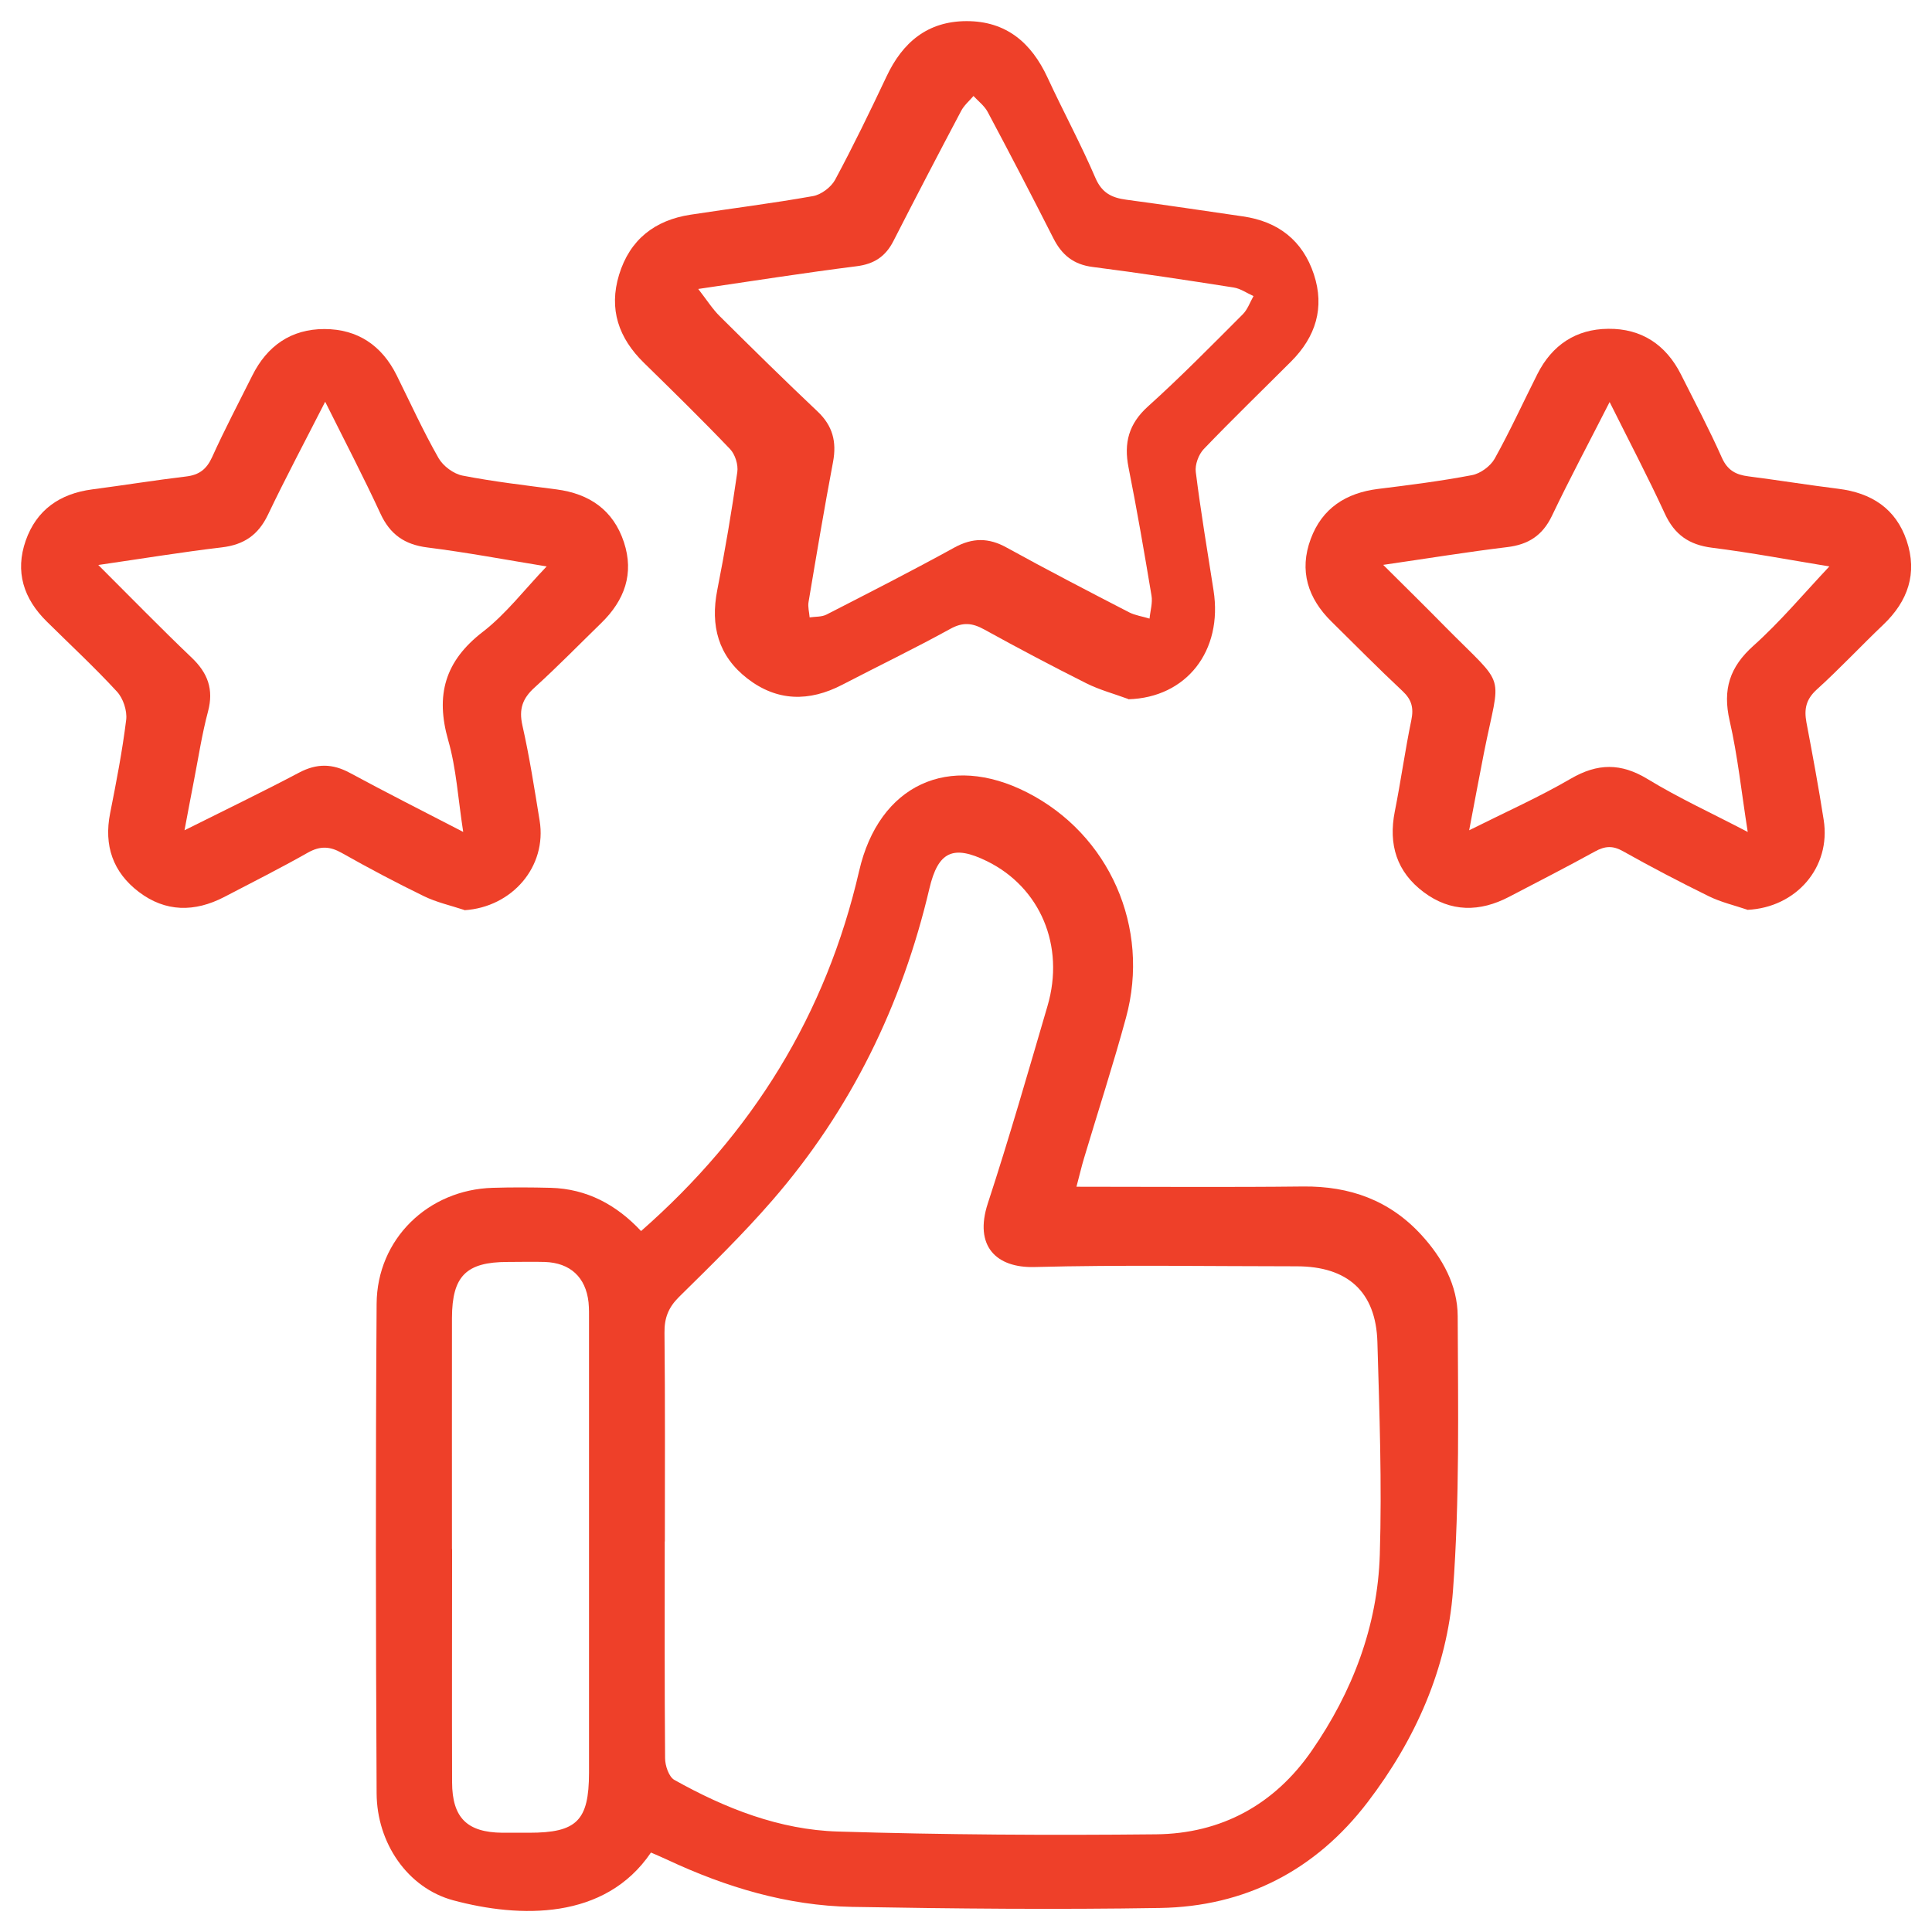
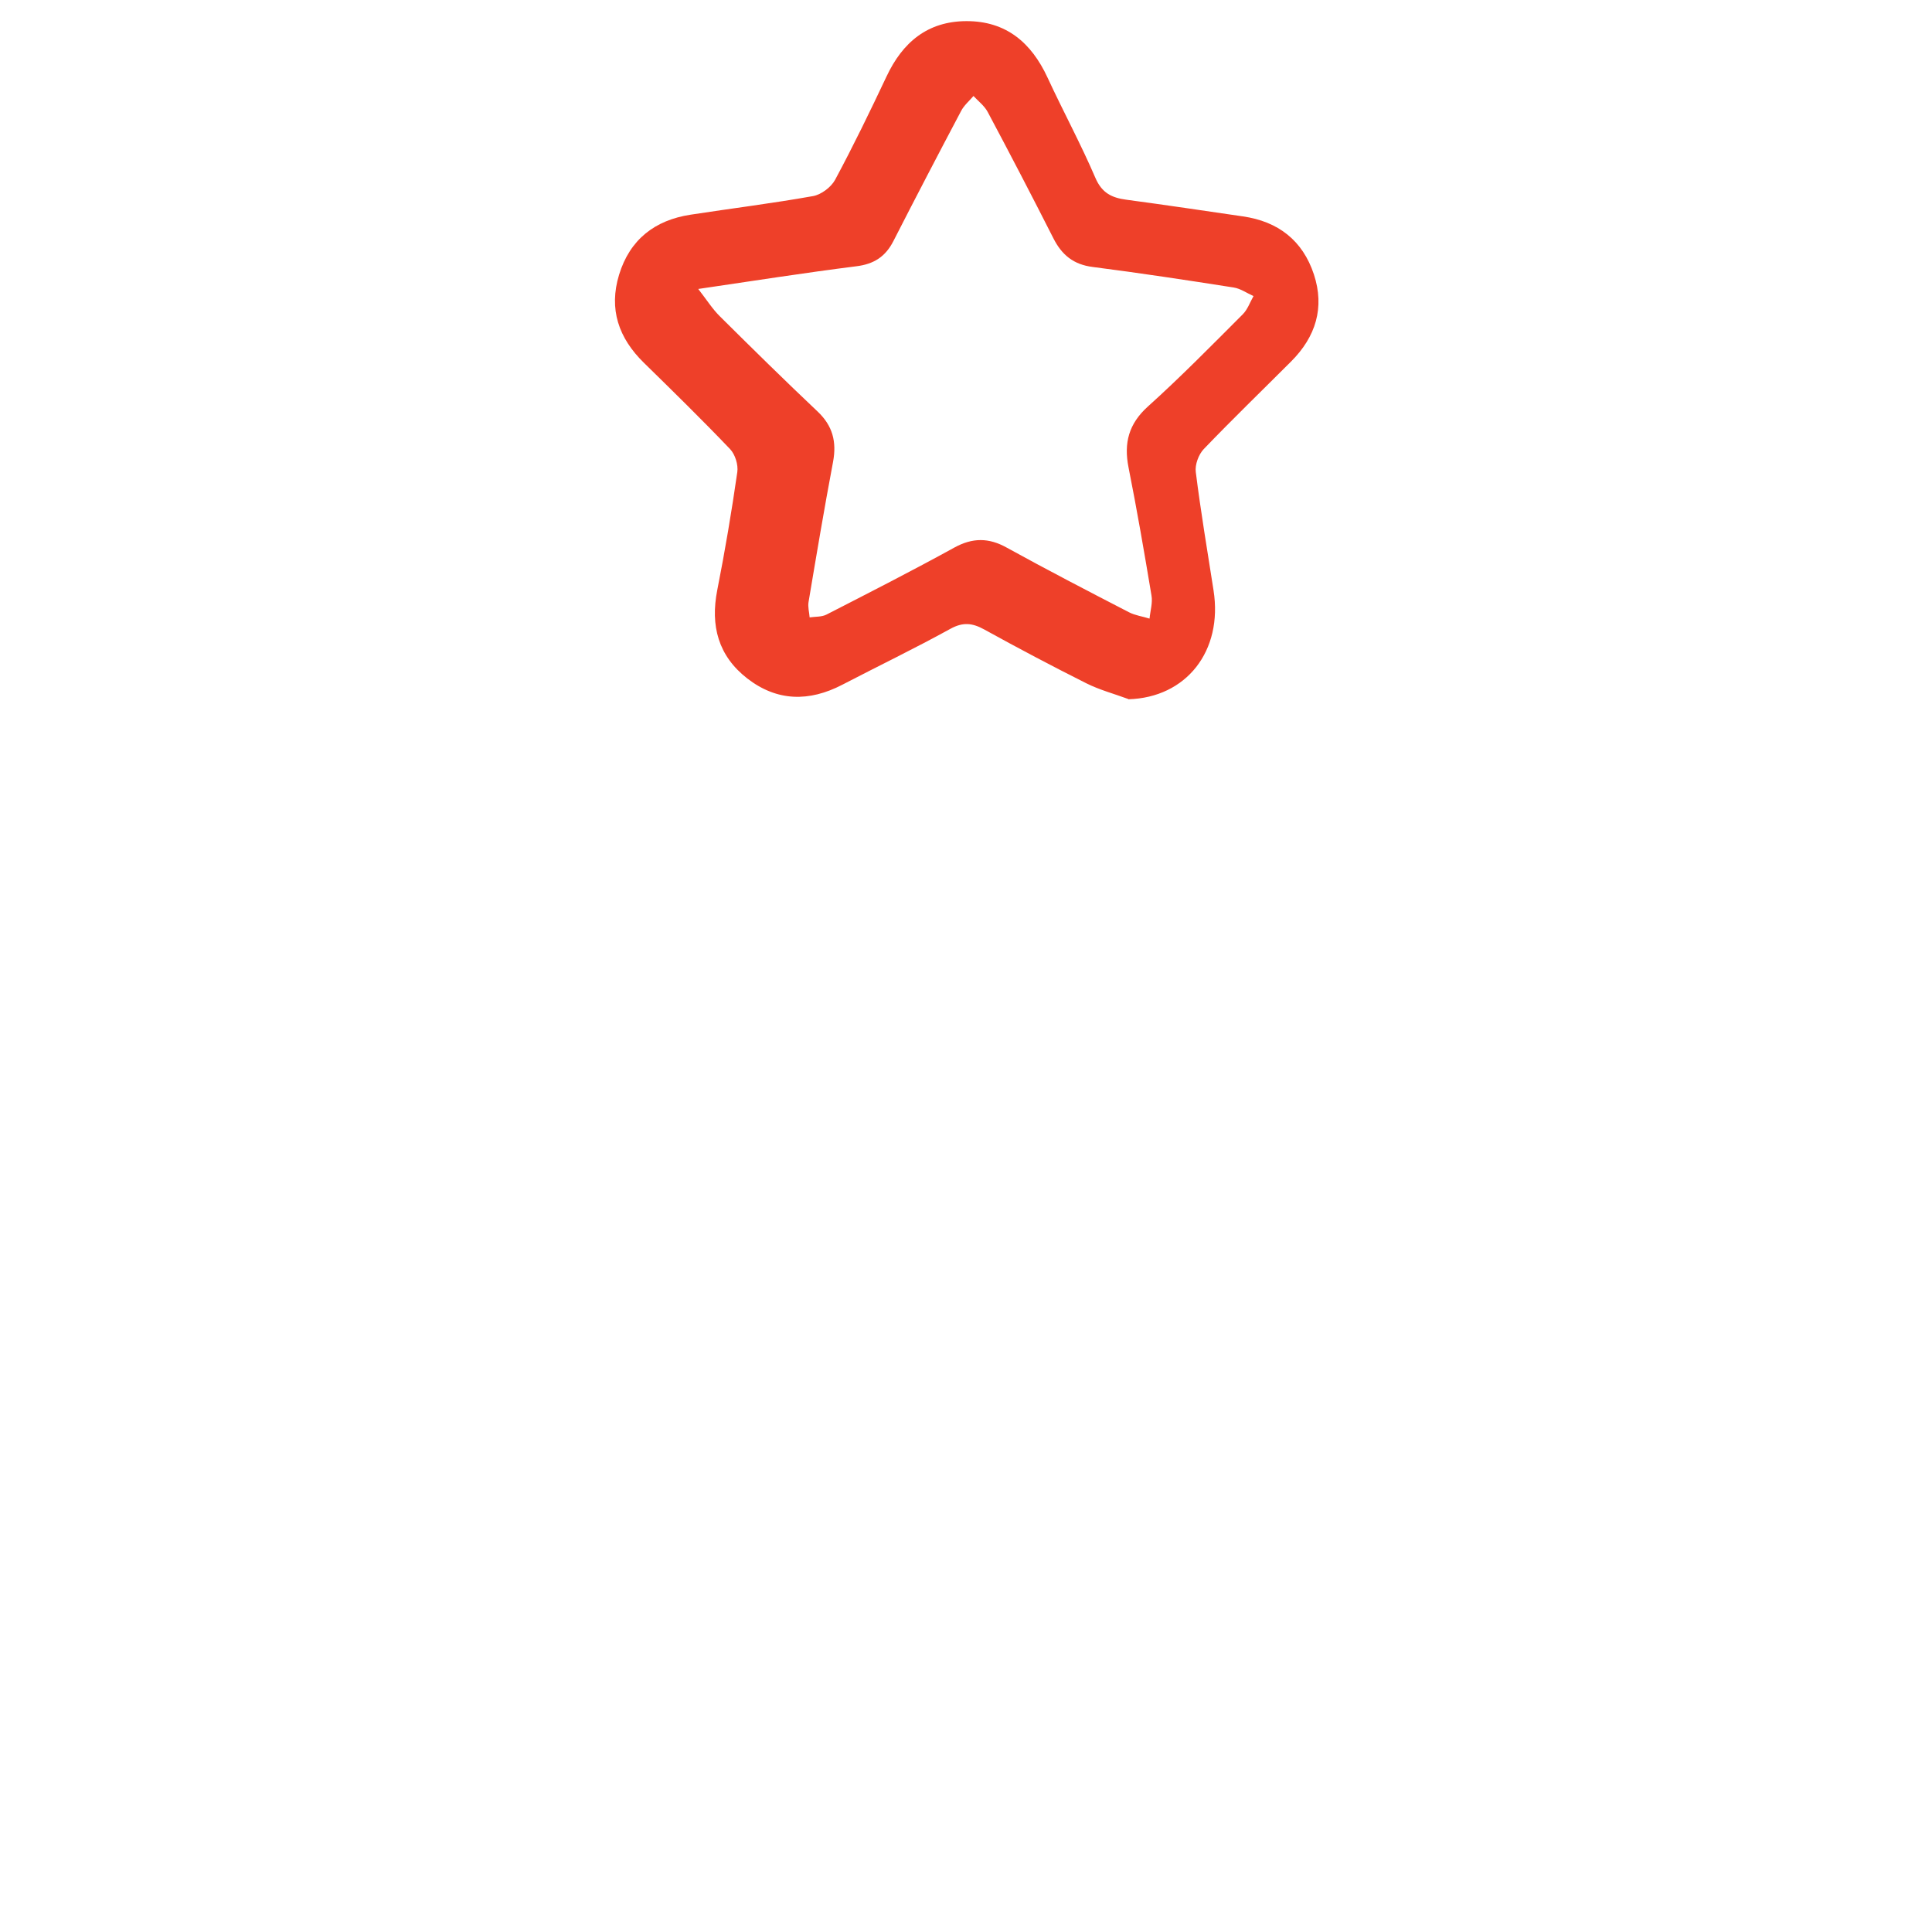
<svg xmlns="http://www.w3.org/2000/svg" id="a" data-name="Layer 1" width="160" height="160" viewBox="0 0 160 160">
  <defs>
    <style>      .b {        fill: #ee4029;        stroke-width: 0px;      }    </style>
  </defs>
-   <path class="b" d="m89.14,98.28c6.47,0,12.63.05,18.78-.02,3.86-.04,7.16,1.14,9.79,4.01,1.75,1.91,3,4.17,3.01,6.73.03,7.58.17,15.18-.39,22.72-.48,6.46-3.12,12.36-7.07,17.53-4.31,5.64-10.13,8.65-17.21,8.76-8.49.14-16.99.06-25.49-.09-5.37-.1-10.44-1.63-15.29-3.9-.45-.21-.92-.41-1.36-.6-3.81,5.62-10.87,5.43-16.36,3.96-3.81-1.02-6.34-4.77-6.36-8.86-.07-13.51-.09-27.03,0-40.54.03-5.37,4.27-9.46,9.62-9.61,1.6-.05,3.19-.04,4.79,0,3.01.08,5.46,1.41,7.49,3.58,9.22-8.09,15.32-17.93,18.06-29.82,1.64-7.13,7.42-9.82,13.92-6.5,6.8,3.47,10.22,11.18,8.18,18.65-1.06,3.9-2.31,7.74-3.47,11.62-.21.69-.37,1.4-.63,2.37Zm-34.09,29.37c0,5.99-.02,11.97.03,17.96,0,.61.31,1.53.76,1.79,4.21,2.36,8.72,4.14,13.56,4.28,8.77.27,17.55.32,26.33.23,5.4-.05,9.81-2.45,12.9-6.92,3.37-4.87,5.46-10.31,5.64-16.25.18-5.86-.03-11.74-.2-17.6-.12-4.16-2.46-6.27-6.69-6.27-7.24,0-14.49-.13-21.72.06-3.13.08-5.02-1.71-3.85-5.28,1.77-5.41,3.34-10.88,4.94-16.34,1.46-4.98-.6-9.82-5.01-11.99-2.81-1.38-4.05-.8-4.77,2.26-2.27,9.65-6.5,18.33-13.01,25.83-2.42,2.79-5.08,5.39-7.72,7.99-.89.88-1.23,1.76-1.21,2.99.06,5.76.03,11.52.03,17.27Zm-17.61.63c0,6.44-.02,12.88,0,19.32.01,2.95,1.25,4.15,4.16,4.18.74,0,1.48,0,2.22,0,3.95,0,4.95-1,4.96-4.95,0-12.48,0-24.96,0-37.44,0-.51.01-1.03-.04-1.54-.23-2.08-1.52-3.27-3.62-3.34-1.02-.03-2.05,0-3.08,0-3.43,0-4.6,1.17-4.61,4.63-.01,6.38,0,12.77,0,19.15Z" />
  <path class="b" d="m93.44,57.89c-1.16-.43-2.37-.75-3.47-1.3-2.85-1.43-5.67-2.92-8.46-4.46-.98-.54-1.76-.63-2.81-.05-2.94,1.62-5.97,3.08-8.95,4.63-2.74,1.42-5.39,1.39-7.86-.52-2.41-1.87-3.07-4.37-2.49-7.32.64-3.24,1.19-6.5,1.66-9.77.09-.61-.18-1.47-.6-1.91-2.32-2.43-4.73-4.79-7.13-7.14-2.1-2.05-2.93-4.45-2.06-7.3.89-2.91,2.96-4.52,5.92-4.97,3.38-.52,6.78-.94,10.14-1.54.68-.12,1.5-.74,1.83-1.35,1.51-2.81,2.9-5.68,4.26-8.56,1.33-2.83,3.4-4.57,6.61-4.58,3.29-.01,5.38,1.78,6.72,4.67,1.29,2.79,2.76,5.5,3.97,8.32.54,1.25,1.36,1.64,2.56,1.8,3.22.43,6.43.91,9.65,1.38,2.92.42,4.95,1.99,5.88,4.8.91,2.76.15,5.17-1.87,7.2-2.42,2.42-4.88,4.8-7.25,7.27-.43.45-.74,1.3-.66,1.9.41,3.28.96,6.54,1.47,9.8.79,5.03-2.26,8.89-7.06,9.02ZM57.84,23.95c.7.9,1.17,1.65,1.78,2.25,2.67,2.65,5.35,5.29,8.09,7.88,1.25,1.18,1.59,2.51,1.28,4.17-.73,3.86-1.38,7.74-2.03,11.61-.07.41.06.85.09,1.27.47-.07.99-.03,1.39-.23,3.55-1.82,7.1-3.63,10.59-5.55,1.51-.83,2.85-.83,4.34,0,3.34,1.84,6.73,3.6,10.12,5.35.52.27,1.14.35,1.71.53.06-.64.27-1.31.16-1.92-.59-3.54-1.2-7.08-1.9-10.6-.4-2.02.01-3.61,1.61-5.05,2.71-2.44,5.27-5.05,7.85-7.63.4-.4.6-1,.89-1.51-.54-.24-1.07-.62-1.64-.71-3.88-.61-7.77-1.2-11.67-1.7-1.6-.2-2.57-1-3.27-2.39-1.78-3.51-3.59-6.99-5.44-10.46-.27-.5-.77-.88-1.17-1.31-.35.41-.79.78-1.03,1.25-1.89,3.57-3.76,7.16-5.6,10.76-.65,1.28-1.6,1.91-3.06,2.09-4.28.54-8.54,1.21-13.1,1.88Z" />
-   <path class="b" d="m144.71,75.34c-1.06-.36-2.18-.62-3.18-1.11-2.4-1.18-4.78-2.42-7.11-3.73-.86-.49-1.51-.44-2.34.02-2.34,1.29-4.73,2.51-7.1,3.75-2.43,1.27-4.84,1.29-7.08-.39-2.23-1.67-2.93-3.94-2.39-6.67.5-2.51.85-5.06,1.37-7.57.21-1.02.03-1.7-.73-2.41-2-1.87-3.92-3.82-5.87-5.74-1.97-1.93-2.71-4.23-1.73-6.86.94-2.54,2.92-3.81,5.58-4.14,2.6-.32,5.2-.65,7.77-1.14.7-.13,1.53-.74,1.88-1.36,1.27-2.28,2.36-4.67,3.54-7.01,1.21-2.4,3.19-3.73,5.87-3.75,2.75-.03,4.78,1.32,6.02,3.78,1.15,2.29,2.35,4.56,3.39,6.9.47,1.05,1.17,1.41,2.2,1.54,2.49.32,4.96.72,7.45,1.03,2.73.34,4.75,1.63,5.65,4.29.91,2.71.11,5.02-1.94,6.97-1.86,1.77-3.61,3.65-5.51,5.37-.89.81-1.05,1.62-.85,2.71.51,2.69,1.01,5.38,1.43,8.08.62,3.93-2.28,7.26-6.32,7.45Zm-11.39-42.08c-1.72,3.38-3.33,6.39-4.8,9.47-.78,1.62-1.95,2.37-3.7,2.58-3.31.4-6.61.94-10.27,1.47,1.87,1.86,3.52,3.48,5.14,5.13,5.17,5.23,4.57,3.54,3.2,10.46-.4,2.02-.77,4.04-1.22,6.39,3.06-1.53,5.82-2.76,8.41-4.27,2.22-1.29,4.15-1.32,6.37.03,2.59,1.58,5.37,2.85,8.29,4.38-.52-3.29-.83-6.3-1.5-9.22-.59-2.58,0-4.44,1.98-6.21,2.22-1.99,4.15-4.3,6.28-6.56-3.22-.53-6.46-1.14-9.72-1.55-1.9-.24-3.1-1.08-3.9-2.81-1.4-3.04-2.96-6.01-4.58-9.26Z" />
-   <path class="b" d="m38.45,75.36c-1.12-.37-2.29-.63-3.34-1.14-2.3-1.12-4.57-2.32-6.8-3.58-.99-.56-1.79-.6-2.81-.03-2.28,1.29-4.62,2.47-6.94,3.68-2.44,1.26-4.85,1.26-7.07-.43-2.14-1.63-2.9-3.84-2.37-6.51.51-2.57,1.01-5.15,1.33-7.74.09-.75-.25-1.78-.77-2.34-1.85-2.01-3.86-3.87-5.81-5.8-1.92-1.89-2.64-4.13-1.74-6.7.9-2.56,2.84-3.89,5.5-4.24,2.6-.34,5.19-.76,7.79-1.07,1.08-.13,1.69-.6,2.15-1.61,1.03-2.28,2.2-4.5,3.32-6.74,1.23-2.47,3.22-3.86,5.97-3.86,2.74,0,4.76,1.35,5.99,3.83,1.14,2.3,2.2,4.63,3.47,6.86.38.66,1.25,1.31,2,1.45,2.57.5,5.18.8,7.77,1.14,2.73.36,4.7,1.71,5.58,4.37.86,2.61.05,4.81-1.86,6.68-1.84,1.79-3.63,3.63-5.53,5.35-1,.9-1.32,1.78-1.02,3.13.59,2.61,1,5.26,1.43,7.9.62,3.81-2.28,7.17-6.23,7.42Zm-.09-6.47c-.43-2.77-.57-5.25-1.24-7.58-1.07-3.74-.28-6.56,2.86-8.98,1.93-1.49,3.46-3.51,5.29-5.42-3.37-.55-6.6-1.16-9.87-1.57-1.9-.24-3.1-1.08-3.9-2.82-1.4-3.03-2.95-6-4.57-9.25-1.68,3.3-3.28,6.3-4.74,9.36-.8,1.67-1.98,2.48-3.81,2.7-3.3.39-6.59.93-10.24,1.46,2.74,2.73,5.2,5.26,7.74,7.68,1.33,1.27,1.83,2.62,1.35,4.44-.5,1.87-.79,3.79-1.16,5.69-.25,1.28-.49,2.57-.79,4.16,3.42-1.71,6.49-3.19,9.5-4.78,1.46-.77,2.76-.75,4.2.03,3,1.62,6.04,3.16,9.37,4.88Z" />
</svg>